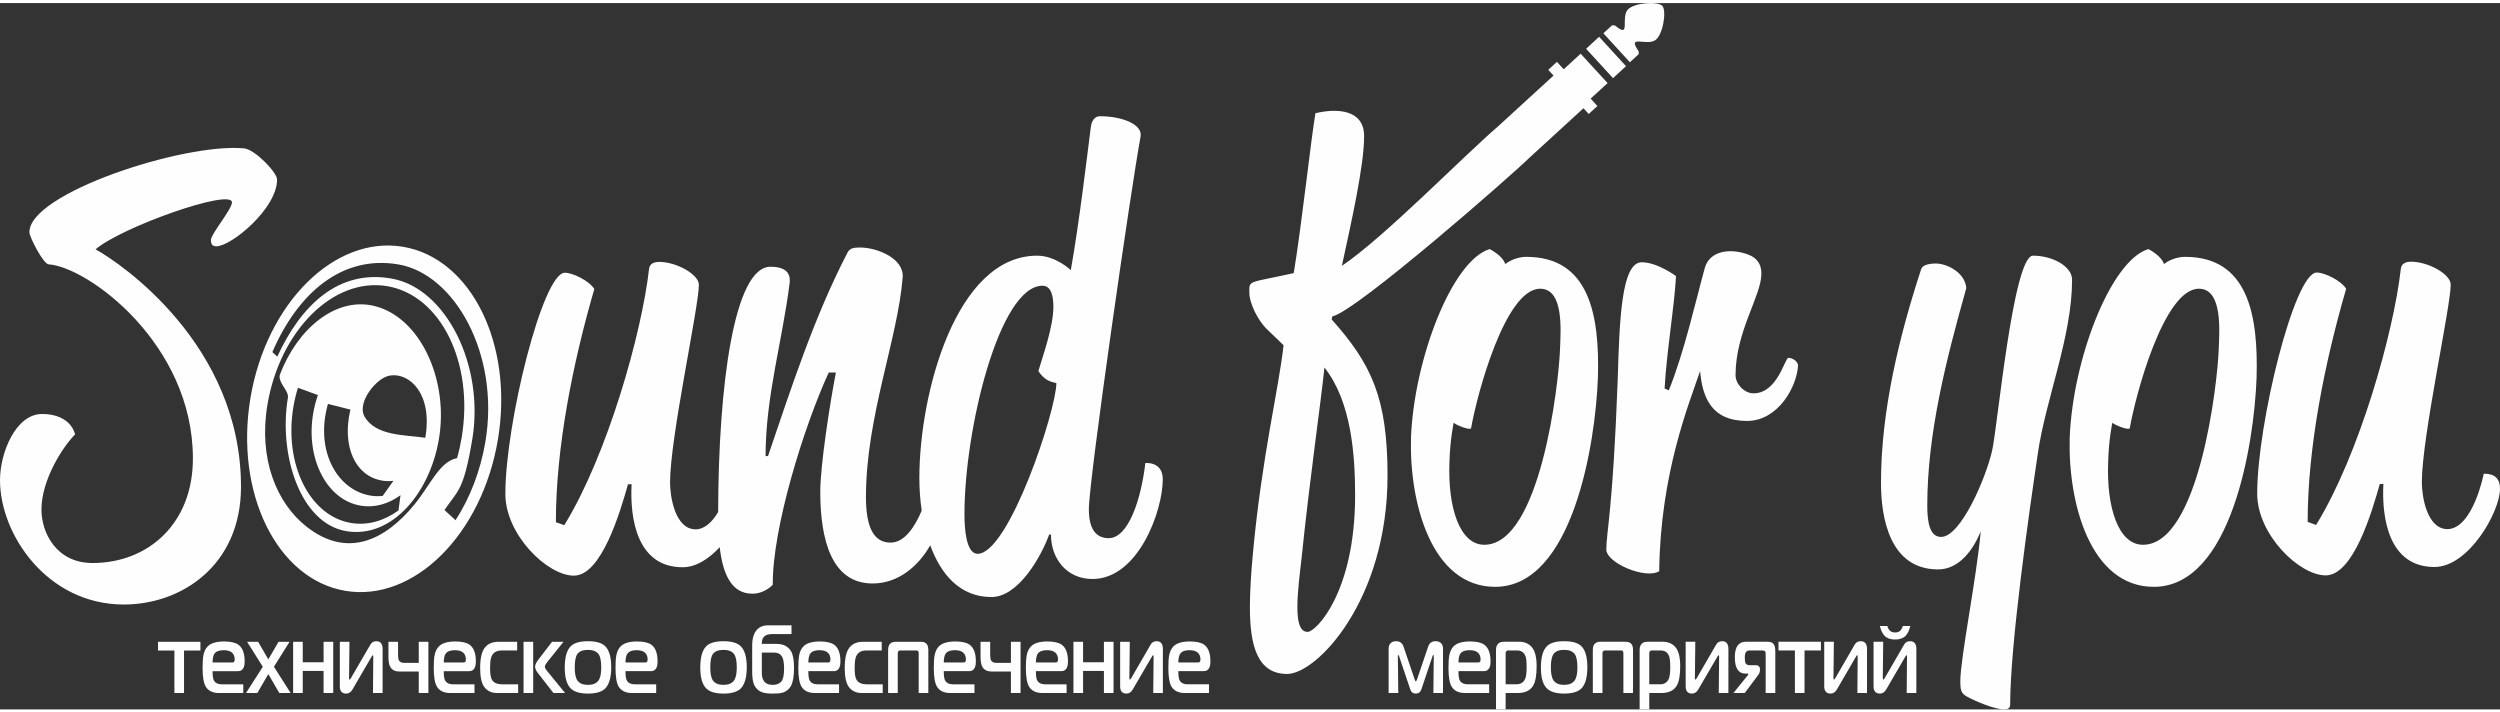
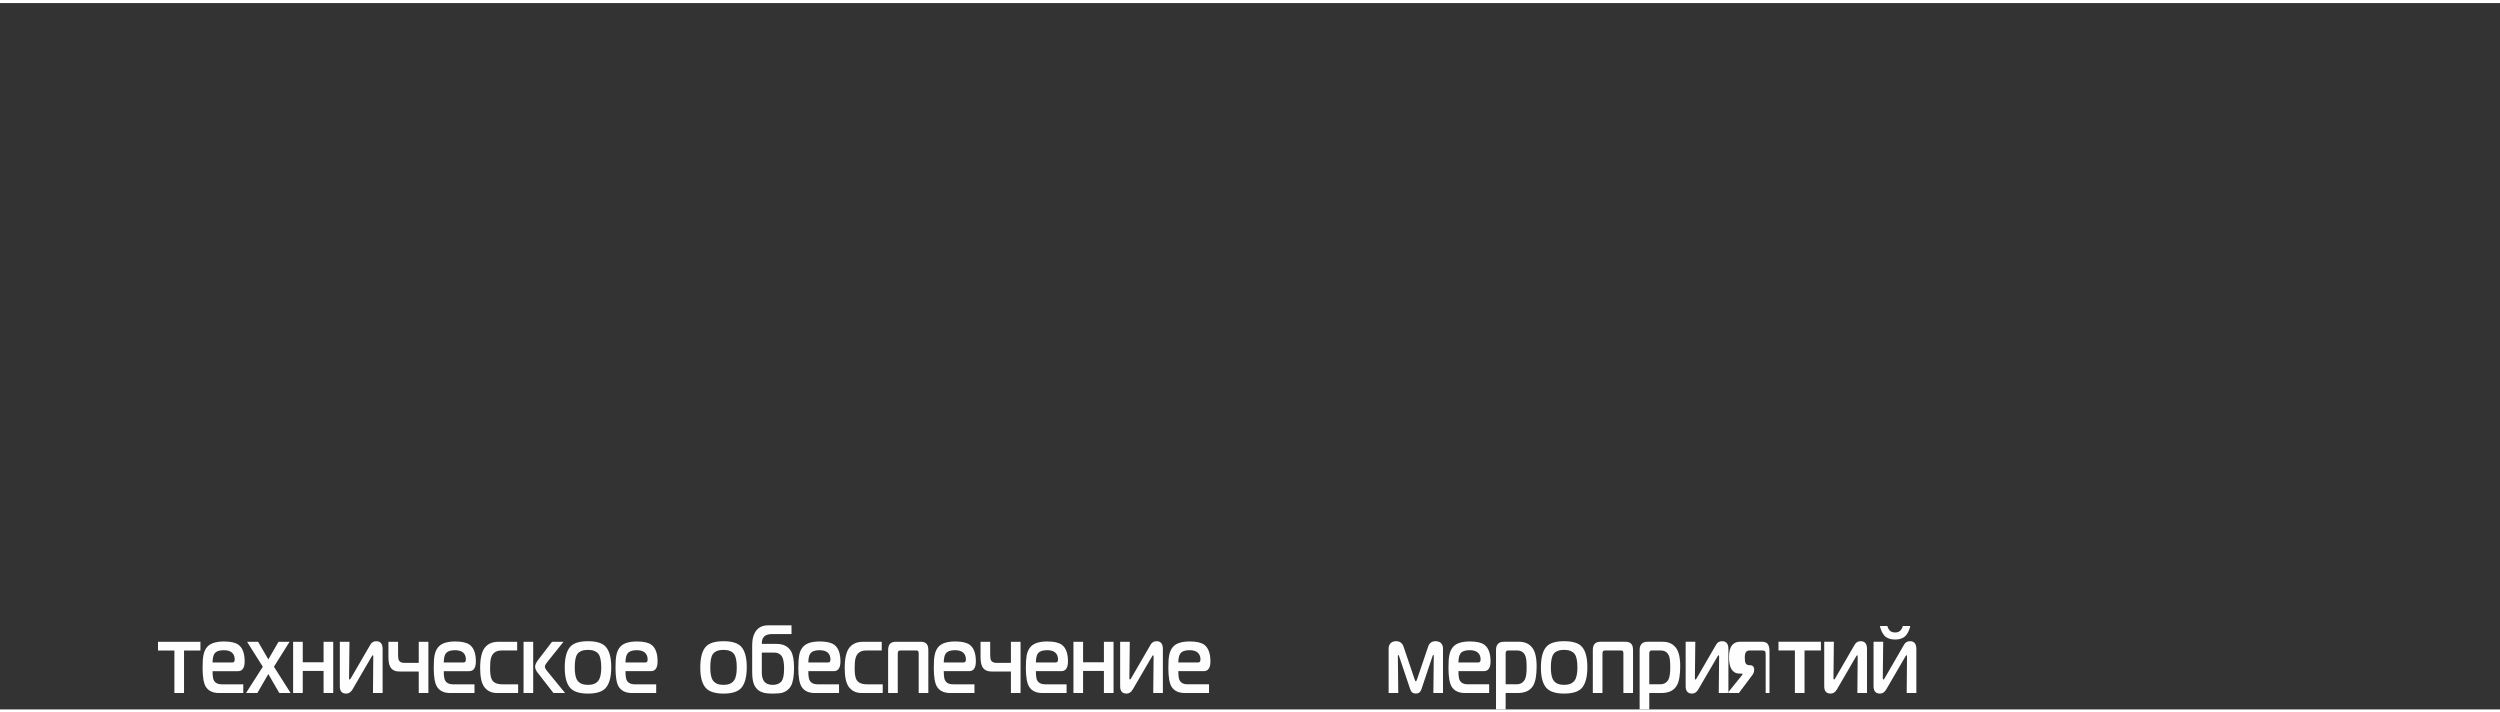
<svg xmlns="http://www.w3.org/2000/svg" xml:space="preserve" width="200px" height="57px" version="1.1" style="shape-rendering:geometricPrecision; text-rendering:geometricPrecision; image-rendering:optimizeQuality; fill-rule:evenodd; clip-rule:evenodd" viewBox="0 0 484.96 137.02">
  <rect x="0" y="0" width="484.96" height="137.02" fill="#333333" stroke="none" />
  <defs>
    <style type="text/css">
   
    .fil0 {fill:#FEFEFE}
   
  </style>
  </defs>
  <g id="Слой_x0020_1">
    <g id="_2961190631472">
-       <path class="fil0" d="M78.16 47.27c13.26,2.22 21.51,18.95 18.43,37.38 -3.08,18.44 -16.32,31.58 -29.58,29.37 -13.26,-2.22 -21.51,-18.96 -18.43,-37.39 3.08,-18.43 16.33,-31.57 29.58,-29.36zm-70.12 50.98c0,-5.71 4.08,-12.13 6.53,-14.58 -0.7,-2.56 -3.14,-3.96 -6.41,-3.96 -5.13,0 -8.16,7.58 -8.16,12.83 0,10.6 9.21,24.13 24.02,24.13 11.19,0 22.73,-7.58 22.73,-22.85 0,-27.52 -23.32,-43.37 -28.21,-46.05 5.01,-4.32 26.46,-11.9 26.46,-9.1 0,1.28 -4.08,6.18 -4.08,7.23 0,0.82 0.23,1.28 1.05,1.28 2.92,0 11.78,-7.34 11.78,-12.94 0,-1.4 -4.32,-5.87 -6.42,-6.06 -11.65,-1.09 -41.82,8.74 -41.62,16.32 0.03,0.93 2.68,6.11 3.73,6.18 7.58,0.51 27.98,15.39 27.98,37.66 0,12.71 -8.74,20.28 -19.47,20.28 -6.99,0 -9.91,-5.83 -9.91,-10.37zm114.48 -4.92c-0.35,6.67 1.04,16.11 9.9,16.11 2.6,0 5.1,-1.63 7.19,-3.89 0.64,5.49 2.41,9.02 6.34,9.02 2.45,0 3.96,-1.75 3.96,-1.75 -0.11,-10.96 6.07,-30.78 10.85,-41.15l1.39 0c-1.16,5.94 -3.03,18.07 -3.03,23.08 0,9.44 2.22,17.84 10.15,17.84 5.12,0 9,-3.54 11.18,-7.41 2.06,5.65 5.79,10.04 11.88,10.04 5.25,0 9.68,-7.93 11.19,-12.12l0.35 0c0,4.66 3.04,8.62 8.05,8.62 8.86,0 13.64,-13.17 13.64,-19.35 0,-3.5 -3.38,-3.15 -3.38,-3.15 -0.82,7 -3.27,14.58 -7.11,14.58 -2.45,0 -3.85,-1.75 -3.85,-5.6 0,-5.71 8.28,-62.96 10.03,-72.28 0.46,-2.45 -3.74,-3.97 -7.82,-3.97 -0.46,0 -1.63,0.12 -1.86,2.33 -0.58,4.55 -2.22,18.43 -3.85,27.52 0,0 -2.91,-2.8 -6.53,-2.8 -15.74,0 -22.85,26.7 -22.85,43.14 0,2.02 0.14,4.17 0.46,6.3 -1.24,2.95 -3.24,6.22 -6.04,6.22 -3.26,0 -4.78,-2.92 -4.78,-8.86 0,-15.51 6.18,-30.66 7.12,-42.55 0.35,-3.73 -5.02,-5.83 -8.17,-5.83 -1.04,0 -2.09,0 -2.56,1.05 -6.53,12.59 -10.96,26.46 -15.39,39.4l-0.47 0c0,-11.54 3.27,-22.38 4.67,-33.58 0.35,-2.91 -2.33,-3.14 -3.73,-3.14 -7.05,0 -10.09,23 -10.14,47.58 -1.11,1.87 -2.57,3.36 -4.44,3.36 -3.96,-0.11 -4.89,-6.41 -4.89,-9.09 0,-8.74 5.59,-34.04 5.59,-38.36 0,-1.98 -4.31,-4.43 -7.69,-4.43 -1.05,0 -1.87,0.35 -1.98,1.4 -1.4,12.36 -8.05,36.03 -16.44,49.67l-1.63 -0.58c0,-14.46 3.26,-30.78 7.46,-45.24 -1.05,-1.63 -4.2,-3.15 -5.72,-3.15 -4.31,0 -11.54,29.27 -11.54,42.91 0,7.92 8.16,15.85 13.29,15.85 5.37,0 8.98,-12.36 10.5,-17.72l0.7 -0.02zm187.35 -73.36l-1.31 -1.44 3.29 -3.01 -2.62 -2.85 -2.61 -2.85 -3.29 3.02 -1.31 -1.44 -1.68 1.55 1.02 1.11 -10.59 9.7 0 0c-7.14,6.16 -22.22,21.65 -30.47,27.22 1.87,-8.62 4.32,-19.47 4.32,-25.18 0,-4.08 -3.27,-4.9 -5.83,-4.9 -1.87,0 -3.62,0.47 -3.62,0.47 -0.93,5.6 -2.56,20.87 -4.2,31.01 -8.86,1.98 -8.62,1.28 -8.62,3.73 0,2.22 1.75,5.48 3.26,7l3.38 3.26c-0.93,8.51 -4.19,21.45 -5.94,40.34 -0.35,3.73 -0.59,7.35 -0.59,10.49 0,7.58 1.52,12.94 7.23,12.94 5.71,0 19.47,-14.22 19.47,-38.47 0,-15.15 -3.15,-21.68 -10.84,-30.31l0.12 -0.58c4.56,-0.87 35.14,-27.69 38.14,-30.68l0 0 0 0 10.59 -9.7 1.02 1.11 1.68 -1.54zm-57.38 87.67c1.52,-14.92 3.73,-30.08 4.43,-36.95 5.25,6.64 5.95,17.02 5.95,24.83 0,18.77 -7.58,26.46 -9.21,26.46 -1.52,0 -1.99,-1.98 -1.99,-4.78 0,-2.91 0.47,-6.53 0.82,-9.56zm58.54 -101.78l1.68 -1.54c0.51,0.02 0.43,-0.1 0.82,0.22 2.75,2.21 0.92,-1.54 2.16,-3.18 1.06,-1.41 5.81,-1.79 6.78,-0.82l0 0c0.88,1.05 0.09,5.74 -1.41,6.68 -1.74,1.09 -5.32,-1.06 -3.36,1.87 0.29,0.43 0.18,0.34 0.16,0.84l-1.69 1.55c-4.16,-4.54 -0.98,-1.08 -5.14,-5.62zm4.39 6.38l-2.61 -2.85 -2.61 -2.85 -2.52 2.32 2.61 2.85 2.61 2.85 2.52 -2.32zm-128.33 86.89c0,-16.44 6.76,-44.3 15.15,-44.3 1.75,0 2.1,2.22 2.1,4.08 0,3.85 -1.98,9.33 -2.91,12.47 1.16,1.76 2.33,2.1 3.49,2.34 0,5.24 -9.21,33.11 -15.27,33.11 -2.33,0 -2.56,-5.25 -2.56,-7.7zm86.62 -14.8c-0.35,12.82 4.08,28.91 16.32,28.91 15.04,0 19.47,-27.75 19.94,-40.57 0.35,-12.13 -1.64,-23.44 -13.88,-23.44 -2.45,0 -4.08,1.4 -4.08,1.4 -0.35,-1.05 -1.51,-2.1 -3.03,-2.91 -7.34,2.21 -14.69,21.45 -15.27,36.61l0 0zm7.46 4.66c0.12,-4.31 0.82,-7.58 0.82,-7.58 0.7,0.58 3.26,1.52 3.38,1.05 1.16,-6.64 6.64,-27.05 13.4,-27.05 4.67,0 3.97,8.28 3.85,11.66 -0.23,6.88 -3.85,38.01 -14.69,38.01 -4.78,0 -7.11,-7.23 -6.76,-16.09l0 0zm41.74 -14.22c0.35,-6.88 1.86,-15.51 2.21,-21.81 0,0 -3.61,-2.68 -6.64,-2.68 -3.97,0 -4.32,11.2 -4.67,22.74 -0.93,25.3 -2.21,29.61 -2.21,32.99 0,2.57 7.58,5.83 10.26,4.2 0.23,-19.12 5.83,-32.53 7.93,-38.83 0.46,5.14 2.21,9.68 9.09,9.68 6.06,0 9.68,-6.64 9.91,-10.72 0,-0.82 -1.05,-1.52 -1.87,-1.52 -0.69,0 -2.09,6.88 -6.76,6.88 -1.86,0 -3.49,-1.87 -3.49,-3.5 0,-8.51 5.01,-15.39 5.01,-19.7 0,-2.33 -1.28,-3.5 -3.73,-4.08 -3.38,-0.82 -6.41,0.11 -7.23,2.91 -1.63,5.83 -3.96,16.32 -7,23.79l-0.81 -0.35zm41.97 18.3c0,6.88 1.75,16.79 11.07,16.79 4.08,0 6.77,-3.73 8.28,-7.35 -0.81,9.1 -3.96,24.6 -3.96,29.03 0,1.87 0.23,2.34 1.16,2.92 1.87,1.05 5.6,2.56 7.35,2.56 0.7,0 1.16,-0.23 1.16,-0.93 0,-11.54 3.62,-36.96 5.37,-48.73 1.51,-10.5 6.64,-22.62 6.64,-33.7 0,-2.56 -3.73,-4.66 -7.58,-4.66 -3.84,0 -6.87,33.11 -7.92,37.77 -1.17,5.25 -6.07,16.79 -9.91,16.79 -2.22,0 -2.68,-2.91 -2.68,-6.06 0,-14.11 3.73,-28.56 7.57,-42.2 -0.23,-3.03 -3.73,-4.78 -5.94,-4.78 -1.4,0 -2.57,0.35 -2.8,1.05 -4.2,12.82 -7.81,27.39 -7.81,41.5zm36.61 -8.74c-0.35,12.82 4.08,28.91 16.32,28.91 15.04,0 19.47,-27.75 19.93,-40.57 0.35,-12.13 -1.63,-23.44 -13.87,-23.44 -2.45,0 -4.08,1.4 -4.08,1.4 -0.35,-1.05 -1.52,-2.1 -3.03,-2.91 -7.35,2.21 -14.69,21.45 -15.27,36.61l0 0zm7.46 4.66c0.11,-4.31 0.81,-7.58 0.81,-7.58 0.7,0.58 3.27,1.52 3.38,1.05 1.17,-6.64 6.65,-27.05 13.41,-27.05 4.66,0 3.97,8.28 3.85,11.66 -0.23,6.88 -3.85,38.01 -14.69,38.01 -4.78,0 -7.11,-7.23 -6.76,-16.09l0 0zm53.39 4.29c-0.35,6.67 1.05,16.11 9.91,16.11 6.65,0 12.71,-10.72 12.71,-15.17 0,-2.8 -2.1,-2.92 -3.15,-2.92 0,0 -2.1,10.75 -7.11,10.75 -3.96,-0.12 -4.9,-6.42 -4.9,-9.1 0,-8.74 5.6,-34.04 5.6,-38.35 0,-1.98 -4.31,-4.43 -7.69,-4.43 -1.05,0 -1.87,0.35 -1.99,1.4 -1.39,12.35 -8.04,36.02 -16.43,49.66l-1.64 -0.58c0,-14.46 3.27,-30.78 7.47,-45.24 -1.05,-1.63 -4.2,-3.14 -5.72,-3.14 -4.31,0 -11.54,29.26 -11.54,42.9 0,7.93 8.16,15.85 13.29,15.85 5.36,0 8.98,-12.35 10.49,-17.72l0.7 -0.02zm-385.04 5.14c-2.81,2.03 -6.01,2.97 -9.21,2.43 -8.03,-1.34 -13.03,-11.41 -11.18,-22.49 0.21,-1.29 0.52,-2.54 0.89,-3.74l3.87 1.42c-0.4,1.15 -0.72,2.36 -0.93,3.62 -1.46,8.76 2.67,16.74 9.23,17.84 2.7,0.45 5.39,-0.34 7.72,-2.03l-0.39 2.95zm-3.07 -2.81c-0.79,0.08 -1.58,0.06 -2.37,-0.07 -6.45,-1.08 -10.71,-8.63 -8.32,-17.49l0.08 -0.29 4.36 1.1 -0.05 0.21c-1.58,6.88 0.93,12.68 6.2,13.56 0.75,0.13 1.48,0.14 2.19,0.04l-2.09 2.94zm3.01 -44.92c10.92,1.82 19.76,17.41 16.93,34.34 -0.97,5.78 -3.03,11 -5.8,15.29l-2.15 -1.98c2.6,-3.82 3.71,-3.64 5.4,-13.74 2.38,-14.39 -5.13,-29.24 -15.56,-31.14 -10.44,-1.91 -17.7,5.22 -22.27,15.12l-0.96 -0.88c4.99,-11.5 13.5,-18.84 24.41,-17.01zm-2.15 4.22c10.41,1.74 16.89,14.88 14.47,29.35 -0.23,1.38 -0.53,2.72 -0.9,4.02 -3.39,0.62 -5.13,5.17 -8.31,9.04 -5.64,6.87 -12.93,10.44 -20.81,4.31 -5.84,-4.54 -9.43,-13.17 -7.67,-23.67 2.42,-14.47 12.81,-24.79 23.22,-23.05zm-2.3 3.89c8.62,2.25 13.99,13.82 12.49,24.87 -1.51,11.04 -9.13,20.27 -18.09,18.77 -8.96,-1.5 -13.19,-14.84 -11.34,-25.92 0.22,-1.3 -2,-2.96 -1.56,-4.42 3.34,-8.85 10.86,-15.29 18.5,-13.3zm-2.1 21.37c2.19,3.89 8.02,3.56 11.81,4.16 1.47,-8.6 -3.09,-12.68 -6.85,-12.08 -2.73,0.44 -6.44,5.32 -4.96,7.92z" />
-       <path class="fil0" d="M38.88 125.59l-3.18 0 0 8.25 -1.87 0 0 -8.25 -3.18 0 0 -1.69 8.23 0 0 1.69zm8.58 2.13c0,0.69 -0.13,1.19 -0.4,1.5 -0.21,0.25 -0.51,0.38 -0.91,0.38l-4.92 0c0,0.57 0.04,1.03 0.11,1.37 0.17,0.78 0.74,1.18 1.71,1.18l4.14 0 0 1.69 -4.7 0c-1.22,0 -2.09,-0.42 -2.59,-1.26 -0.4,-0.68 -0.6,-1.89 -0.6,-3.63 0,-1.09 0.05,-1.89 0.16,-2.42 0.13,-0.74 0.42,-1.32 0.84,-1.75 0.62,-0.62 1.68,-0.94 3.17,-0.94 1.29,0 2.22,0.22 2.79,0.64 0.8,0.59 1.2,1.67 1.2,3.24zm-1.93 -0.4c0,-0.56 -0.18,-1 -0.53,-1.32 -0.35,-0.31 -0.89,-0.47 -1.61,-0.47 -0.86,0 -1.45,0.22 -1.78,0.66 -0.23,0.32 -0.36,0.89 -0.38,1.72l3.88 0c0.28,0 0.42,-0.2 0.42,-0.59zm10.85 6.52l-2.2 0 -2.13 -3.68 -2.13 3.68 -2.2 0 3.26 -5.1 -3.05 -4.84 2.14 0 1.98 3.41 1.98 -3.41 2.14 0 -3.03 4.84 3.24 5.1zm8.26 0l-1.87 0 0 -4.28 -4.04 0 0 4.28 -1.87 0 0 -9.94 1.87 0 0 3.97 4.04 0 0 -3.97 1.87 0 0 9.94zm9.58 0l-1.87 0 0.06 -7.07c0,-0.18 -0.03,-0.26 -0.1,-0.26 -0.04,0 -0.11,0.08 -0.22,0.26l-3.72 6.39c-0.31,0.53 -0.72,0.79 -1.22,0.79 -0.82,0 -1.23,-0.47 -1.23,-1.41l0 -8.64 1.87 0 -0.08 7.07c0,0.17 0.04,0.26 0.13,0.26 0.04,0 0.12,-0.09 0.22,-0.26l3.78 -6.51c0.25,-0.45 0.63,-0.67 1.15,-0.67 0.82,0 1.23,0.5 1.23,1.52l0 8.53zm8.88 0l-1.87 0 0 -4.17 -3.74 0c-0.81,0 -1.39,-0.27 -1.74,-0.82 -0.27,-0.41 -0.4,-1.08 -0.4,-1.99l0 -2.96 1.87 0 0 2.49c0,0.55 0.05,0.92 0.16,1.11 0.18,0.32 0.52,0.49 1.02,0.49l2.83 0 0 -4.09 1.87 0 0 9.94zm9.21 -6.12c0,0.69 -0.14,1.19 -0.4,1.5 -0.21,0.25 -0.52,0.38 -0.91,0.38l-4.92 0c0,0.57 0.03,1.03 0.11,1.37 0.17,0.78 0.74,1.18 1.71,1.18l4.14 0 0 1.69 -4.7 0c-1.23,0 -2.09,-0.42 -2.59,-1.26 -0.41,-0.68 -0.61,-1.89 -0.61,-3.63 0,-1.09 0.05,-1.89 0.16,-2.42 0.14,-0.74 0.42,-1.32 0.85,-1.75 0.62,-0.62 1.67,-0.94 3.16,-0.94 1.29,0 2.22,0.22 2.8,0.64 0.8,0.59 1.2,1.67 1.2,3.24zm-1.94 -0.4c0,-0.56 -0.17,-1 -0.52,-1.32 -0.35,-0.31 -0.89,-0.47 -1.62,-0.47 -0.85,0 -1.44,0.22 -1.77,0.66 -0.24,0.32 -0.36,0.89 -0.38,1.72l3.88 0c0.28,0 0.41,-0.2 0.41,-0.59zm10.14 6.52l-4.08 0c-1.1,0 -1.94,-0.41 -2.52,-1.22 -0.51,-0.72 -0.77,-1.92 -0.77,-3.62 0,-1.93 0.32,-3.27 0.96,-4.03 0.59,-0.71 1.46,-1.07 2.59,-1.07l3.63 0 0 1.69 -3.03 0c-1.12,0 -1.82,0.52 -2.07,1.57 -0.1,0.39 -0.15,1.01 -0.15,1.88 0,0.95 0.09,1.63 0.28,2.06 0.29,0.7 1,1.05 2.12,1.05l3.04 0 0 1.69zm9.11 0l-2.26 0 -3.08 -3.96c-0.32,-0.41 -0.48,-0.8 -0.48,-1.16 0,-0.35 0.2,-0.78 0.59,-1.3l2.7 -3.52 2.22 0 -3.21 4.01c-0.27,0.34 -0.4,0.61 -0.4,0.81 0,0.21 0.1,0.44 0.3,0.69l3.62 4.43zm-6.19 0l-1.87 0 0 -9.94 1.87 0 0 9.94zm15.14 -5.01c0,1.9 -0.37,3.25 -1.09,4.05 -0.65,0.71 -1.79,1.07 -3.42,1.07 -1.62,0 -2.76,-0.36 -3.42,-1.07 -0.72,-0.78 -1.09,-2.1 -1.09,-3.98 0,-1.92 0.37,-3.28 1.09,-4.06 0.64,-0.7 1.78,-1.05 3.42,-1.05 1.64,0 2.78,0.35 3.42,1.05 0.72,0.78 1.09,2.12 1.09,3.99zm-1.94 0.06c0,-1.28 -0.18,-2.15 -0.54,-2.63 -0.41,-0.52 -1.08,-0.79 -2.03,-0.79 -0.98,0 -1.66,0.27 -2.05,0.79 -0.35,0.48 -0.52,1.35 -0.52,2.63 0,1.21 0.18,2.06 0.54,2.55 0.41,0.55 1.08,0.82 2.03,0.82 0.93,0 1.6,-0.27 2.01,-0.82 0.38,-0.49 0.56,-1.34 0.56,-2.55zm10.93 -1.17c0,0.69 -0.13,1.19 -0.4,1.5 -0.21,0.25 -0.51,0.38 -0.91,0.38l-4.92 0c0,0.57 0.04,1.03 0.11,1.37 0.17,0.78 0.74,1.18 1.71,1.18l4.14 0 0 1.69 -4.7 0c-1.22,0 -2.08,-0.42 -2.59,-1.26 -0.4,-0.68 -0.6,-1.89 -0.6,-3.63 0,-1.09 0.05,-1.89 0.16,-2.42 0.14,-0.74 0.42,-1.32 0.84,-1.75 0.62,-0.62 1.68,-0.94 3.17,-0.94 1.29,0 2.22,0.22 2.8,0.64 0.79,0.59 1.19,1.67 1.19,3.24zm-1.93 -0.4c0,-0.56 -0.18,-1 -0.53,-1.32 -0.35,-0.31 -0.89,-0.47 -1.61,-0.47 -0.85,0 -1.44,0.22 -1.77,0.66 -0.24,0.32 -0.37,0.89 -0.39,1.72l3.89 0c0.27,0 0.41,-0.2 0.41,-0.59zm19.23 1.51c0,1.9 -0.37,3.25 -1.09,4.05 -0.65,0.71 -1.79,1.07 -3.42,1.07 -1.62,0 -2.76,-0.36 -3.42,-1.07 -0.72,-0.78 -1.09,-2.1 -1.09,-3.98 0,-1.92 0.37,-3.28 1.09,-4.06 0.64,-0.7 1.78,-1.05 3.42,-1.05 1.64,0 2.78,0.35 3.42,1.05 0.72,0.78 1.09,2.12 1.09,3.99zm-1.94 0.06c0,-1.28 -0.18,-2.15 -0.54,-2.63 -0.4,-0.52 -1.08,-0.79 -2.03,-0.79 -0.98,0 -1.66,0.27 -2.05,0.79 -0.35,0.48 -0.52,1.35 -0.52,2.63 0,1.21 0.18,2.06 0.54,2.55 0.41,0.55 1.08,0.82 2.03,0.82 0.93,0 1.6,-0.27 2.01,-0.82 0.38,-0.49 0.56,-1.34 0.56,-2.55zm11.11 0.07c0,1.61 -0.2,2.78 -0.59,3.49 -0.36,0.65 -0.9,1.09 -1.6,1.31 -0.41,0.13 -1.05,0.19 -1.92,0.19 -0.86,0 -1.5,-0.07 -1.93,-0.21 -0.75,-0.22 -1.29,-0.69 -1.65,-1.39 -0.28,-0.57 -0.43,-1.43 -0.43,-2.58l0 -5.18c0,-0.96 0.16,-1.75 0.47,-2.36 0.51,-1.01 1.38,-1.52 2.6,-1.52l4.56 0 0 1.69 -3.7 0c-0.77,0 -1.32,0.17 -1.63,0.51 -0.31,0.33 -0.45,0.8 -0.43,1.4l2.85 0c1.34,0 2.29,0.49 2.84,1.46 0.37,0.67 0.56,1.73 0.56,3.19zm-1.93 0.15c0,-1.15 -0.15,-1.94 -0.43,-2.38 -0.32,-0.49 -0.81,-0.73 -1.46,-0.73l-2.43 0 0 3.97c0,0.67 0.15,1.19 0.43,1.58 0.35,0.47 0.91,0.71 1.68,0.71 0.73,0 1.27,-0.21 1.65,-0.62 0.37,-0.41 0.56,-1.25 0.56,-2.53zm10.93 -1.39c0,0.69 -0.13,1.19 -0.4,1.5 -0.21,0.25 -0.52,0.38 -0.91,0.38l-4.92 0c0,0.57 0.03,1.03 0.11,1.37 0.17,0.78 0.74,1.18 1.71,1.18l4.14 0 0 1.69 -4.7 0c-1.23,0 -2.09,-0.42 -2.59,-1.26 -0.41,-0.68 -0.61,-1.89 -0.61,-3.63 0,-1.09 0.06,-1.89 0.16,-2.42 0.14,-0.74 0.42,-1.32 0.85,-1.75 0.62,-0.62 1.67,-0.94 3.16,-0.94 1.29,0 2.22,0.22 2.8,0.64 0.8,0.59 1.2,1.67 1.2,3.24zm-1.94 -0.4c0,-0.56 -0.17,-1 -0.52,-1.32 -0.35,-0.31 -0.89,-0.47 -1.62,-0.47 -0.85,0 -1.44,0.22 -1.77,0.66 -0.23,0.32 -0.36,0.89 -0.38,1.72l3.88 0c0.28,0 0.41,-0.2 0.41,-0.59zm10.14 6.52l-4.08 0c-1.1,0 -1.94,-0.41 -2.52,-1.22 -0.51,-0.72 -0.77,-1.92 -0.77,-3.62 0,-1.93 0.32,-3.27 0.96,-4.03 0.6,-0.71 1.46,-1.07 2.59,-1.07l3.63 0 0 1.69 -3.02 0c-1.13,0 -1.83,0.52 -2.08,1.57 -0.1,0.39 -0.15,1.01 -0.15,1.88 0,0.95 0.09,1.63 0.28,2.06 0.29,0.7 1,1.05 2.12,1.05l3.04 0 0 1.69zm8.85 0l-1.87 0 0 -7.67c0,-0.24 -0.04,-0.4 -0.11,-0.47 -0.07,-0.08 -0.19,-0.11 -0.34,-0.11l-3.16 0c-0.3,0 -0.45,0.19 -0.45,0.58l0 7.67 -1.87 0 0 -8.29c0,-0.51 0.1,-0.9 0.29,-1.16 0.25,-0.33 0.63,-0.49 1.15,-0.49l4.92 0c0.55,0 0.94,0.16 1.17,0.49 0.18,0.25 0.27,0.63 0.27,1.16l0 8.29zm9.22 -6.12c0,0.69 -0.13,1.19 -0.4,1.5 -0.21,0.25 -0.51,0.38 -0.91,0.38l-4.92 0c0,0.57 0.04,1.03 0.11,1.37 0.17,0.78 0.74,1.18 1.71,1.18l4.14 0 0 1.69 -4.7 0c-1.22,0 -2.09,-0.42 -2.59,-1.26 -0.4,-0.68 -0.6,-1.89 -0.6,-3.63 0,-1.09 0.05,-1.89 0.16,-2.42 0.13,-0.74 0.42,-1.32 0.84,-1.75 0.62,-0.62 1.68,-0.94 3.17,-0.94 1.29,0 2.22,0.22 2.79,0.64 0.8,0.59 1.2,1.67 1.2,3.24zm-1.93 -0.4c0,-0.56 -0.18,-1 -0.53,-1.32 -0.35,-0.31 -0.89,-0.47 -1.61,-0.47 -0.85,0 -1.45,0.22 -1.78,0.66 -0.23,0.32 -0.36,0.89 -0.38,1.72l3.88 0c0.28,0 0.42,-0.2 0.42,-0.59zm10.6 6.52l-1.87 0 0 -4.17 -3.74 0c-0.81,0 -1.39,-0.27 -1.75,-0.82 -0.26,-0.41 -0.4,-1.08 -0.4,-1.99l0 -2.96 1.87 0 0 2.49c0,0.55 0.06,0.92 0.16,1.11 0.19,0.32 0.53,0.49 1.03,0.49l2.83 0 0 -4.09 1.87 0 0 9.94zm9.2 -6.12c0,0.69 -0.13,1.19 -0.4,1.5 -0.21,0.25 -0.51,0.38 -0.91,0.38l-4.92 0c0,0.57 0.04,1.03 0.11,1.37 0.17,0.78 0.74,1.18 1.71,1.18l4.14 0 0 1.69 -4.7 0c-1.22,0 -2.09,-0.42 -2.59,-1.26 -0.4,-0.68 -0.61,-1.89 -0.61,-3.63 0,-1.09 0.06,-1.89 0.16,-2.42 0.14,-0.74 0.43,-1.32 0.85,-1.75 0.62,-0.62 1.67,-0.94 3.17,-0.94 1.28,0 2.22,0.22 2.79,0.64 0.8,0.59 1.2,1.67 1.2,3.24zm-1.93 -0.4c0,-0.56 -0.18,-1 -0.53,-1.32 -0.35,-0.31 -0.89,-0.47 -1.61,-0.47 -0.86,0 -1.45,0.22 -1.78,0.66 -0.23,0.32 -0.36,0.89 -0.38,1.72l3.88 0c0.28,0 0.42,-0.2 0.42,-0.59zm10.77 6.52l-1.87 0 0 -4.28 -4.04 0 0 4.28 -1.87 0 0 -9.94 1.87 0 0 3.97 4.04 0 0 -3.97 1.87 0 0 9.94zm9.57 0l-1.87 0 0.07 -7.07c0,-0.18 -0.04,-0.26 -0.1,-0.26 -0.04,0 -0.12,0.08 -0.22,0.26l-3.73 6.39c-0.31,0.53 -0.71,0.79 -1.21,0.79 -0.82,0 -1.23,-0.47 -1.23,-1.41l0 -8.64 1.87 0 -0.08 7.07c0,0.17 0.04,0.26 0.13,0.26 0.04,0 0.11,-0.09 0.22,-0.26l3.77 -6.51c0.26,-0.45 0.64,-0.67 1.15,-0.67 0.82,0 1.23,0.5 1.23,1.52l0 8.53zm9.22 -6.12c0,0.69 -0.13,1.19 -0.4,1.5 -0.21,0.25 -0.51,0.38 -0.91,0.38l-4.92 0c0,0.57 0.04,1.03 0.11,1.37 0.17,0.78 0.74,1.18 1.71,1.18l4.14 0 0 1.69 -4.7 0c-1.22,0 -2.08,-0.42 -2.59,-1.26 -0.4,-0.68 -0.6,-1.89 -0.6,-3.63 0,-1.09 0.05,-1.89 0.16,-2.42 0.14,-0.74 0.42,-1.32 0.84,-1.75 0.62,-0.62 1.68,-0.94 3.17,-0.94 1.29,0 2.22,0.22 2.8,0.64 0.79,0.59 1.19,1.67 1.19,3.24zm-1.93 -0.4c0,-0.56 -0.18,-1 -0.53,-1.32 -0.35,-0.31 -0.89,-0.47 -1.61,-0.47 -0.85,0 -1.44,0.22 -1.77,0.66 -0.24,0.32 -0.37,0.89 -0.39,1.72l3.88 0c0.28,0 0.42,-0.2 0.42,-0.59zm47.05 6.52l-1.87 0 0.08 -7.2c0,-0.13 -0.03,-0.19 -0.09,-0.19 -0.04,0 -0.08,0.07 -0.15,0.22l-2.16 6.45c-0.18,0.55 -0.54,0.83 -1.08,0.83 -0.55,0 -0.91,-0.28 -1.09,-0.83l-2.17 -6.45c-0.04,-0.13 -0.09,-0.2 -0.13,-0.2 -0.06,0 -0.1,0.05 -0.1,0.17l0.08 7.2 -1.87 0 0 -8.63c0,-0.46 0.15,-0.82 0.45,-1.09 0.26,-0.22 0.59,-0.33 1.01,-0.33 0.71,0 1.19,0.35 1.44,1.07l2.14 6.31c0.08,0.27 0.16,0.4 0.24,0.4 0.07,0 0.15,-0.13 0.24,-0.4l2.14 -6.31c0.24,-0.72 0.72,-1.07 1.44,-1.07 0.41,0 0.75,0.11 1.02,0.33 0.29,0.27 0.43,0.63 0.43,1.09l0 8.63zm9.22 -6.12c0,0.69 -0.13,1.19 -0.4,1.5 -0.21,0.25 -0.51,0.38 -0.91,0.38l-4.92 0c0,0.57 0.04,1.03 0.11,1.37 0.17,0.78 0.74,1.18 1.71,1.18l4.14 0 0 1.69 -4.7 0c-1.22,0 -2.08,-0.42 -2.59,-1.26 -0.4,-0.68 -0.6,-1.89 -0.6,-3.63 0,-1.09 0.05,-1.89 0.16,-2.42 0.14,-0.74 0.42,-1.32 0.84,-1.75 0.62,-0.62 1.68,-0.94 3.17,-0.94 1.29,0 2.22,0.22 2.79,0.64 0.8,0.59 1.2,1.67 1.2,3.24zm-1.93 -0.4c0,-0.56 -0.18,-1 -0.53,-1.32 -0.35,-0.31 -0.89,-0.47 -1.61,-0.47 -0.85,0 -1.45,0.22 -1.78,0.66 -0.23,0.32 -0.36,0.89 -0.38,1.72l3.88 0c0.28,0 0.42,-0.2 0.42,-0.59zm10.87 1.34c0,1.75 -0.23,3 -0.67,3.75 -0.57,0.95 -1.56,1.43 -2.98,1.43l-2.36 0 0 3.18 -1.87 0 0 -11.58c0,-0.53 0.16,-0.93 0.48,-1.22 0.23,-0.21 0.58,-0.32 1.05,-0.32l2.96 0c1.07,0 1.9,0.36 2.49,1.09 0.6,0.72 0.9,1.95 0.9,3.67zm-1.94 0.19c0,-1.03 -0.07,-1.74 -0.22,-2.14 -0.28,-0.75 -0.82,-1.12 -1.63,-1.12l-1.84 0c-0.07,0 -0.16,0.04 -0.25,0.14 -0.09,0.09 -0.13,0.2 -0.13,0.33l0 6.09 2.12 0c0.73,0 1.26,-0.31 1.6,-0.92 0.24,-0.43 0.35,-1.22 0.35,-2.38zm11.78 -0.02c0,1.9 -0.36,3.25 -1.08,4.05 -0.65,0.71 -1.79,1.07 -3.42,1.07 -1.62,0 -2.76,-0.36 -3.42,-1.07 -0.73,-0.78 -1.09,-2.1 -1.09,-3.98 0,-1.92 0.36,-3.28 1.09,-4.06 0.63,-0.7 1.78,-1.05 3.42,-1.05 1.64,0 2.78,0.35 3.42,1.05 0.72,0.78 1.08,2.12 1.08,3.99zm-1.93 0.06c0,-1.28 -0.18,-2.15 -0.54,-2.63 -0.41,-0.52 -1.09,-0.79 -2.03,-0.79 -0.98,0 -1.67,0.27 -2.05,0.79 -0.35,0.48 -0.53,1.35 -0.53,2.63 0,1.21 0.18,2.06 0.55,2.55 0.4,0.55 1.08,0.82 2.03,0.82 0.92,0 1.59,-0.27 2.01,-0.82 0.37,-0.49 0.56,-1.34 0.56,-2.55zm10.79 4.95l-1.87 0 0 -7.67c0,-0.24 -0.04,-0.4 -0.11,-0.47 -0.08,-0.08 -0.19,-0.11 -0.34,-0.11l-3.16 0c-0.3,0 -0.45,0.19 -0.45,0.58l0 7.67 -1.87 0 0 -8.29c0,-0.51 0.09,-0.9 0.29,-1.16 0.24,-0.33 0.62,-0.49 1.15,-0.49l4.92 0c0.54,0 0.93,0.16 1.17,0.49 0.18,0.25 0.27,0.63 0.27,1.16l0 8.29zm9.15 -5.18c0,1.75 -0.22,3 -0.67,3.75 -0.56,0.95 -1.55,1.43 -2.97,1.43l-2.36 0 0 3.18 -1.87 0 0 -11.58c0,-0.53 0.16,-0.93 0.47,-1.22 0.24,-0.21 0.59,-0.32 1.06,-0.32l2.96 0c1.06,0 1.89,0.36 2.49,1.09 0.6,0.72 0.89,1.95 0.89,3.67zm-1.93 0.19c0,-1.03 -0.07,-1.74 -0.22,-2.14 -0.28,-0.75 -0.82,-1.12 -1.63,-1.12l-1.84 0c-0.08,0 -0.16,0.04 -0.25,0.14 -0.09,0.09 -0.13,0.2 -0.13,0.33l0 6.09 2.12 0c0.73,0 1.26,-0.31 1.6,-0.92 0.23,-0.43 0.35,-1.22 0.35,-2.38zm11.28 4.99l-1.87 0 0.07 -7.07c0,-0.18 -0.03,-0.26 -0.1,-0.26 -0.04,0 -0.11,0.08 -0.22,0.26l-3.73 6.39c-0.3,0.53 -0.71,0.79 -1.21,0.79 -0.82,0 -1.23,-0.47 -1.23,-1.41l0 -8.64 1.87 0 -0.08 7.07c0,0.17 0.04,0.26 0.13,0.26 0.04,0 0.11,-0.09 0.22,-0.26l3.77 -6.51c0.26,-0.45 0.64,-0.67 1.15,-0.67 0.82,0 1.23,0.5 1.23,1.52l0 8.53zm9.1 0l-1.87 0 0 -7.48c0,-0.32 -0.04,-0.52 -0.13,-0.62 -0.08,-0.1 -0.27,-0.15 -0.54,-0.15l-2.45 0c-0.32,0 -0.55,0.1 -0.7,0.31 -0.15,0.2 -0.23,0.56 -0.23,1.07 0,0.55 0.06,0.93 0.18,1.13 0.14,0.24 0.41,0.35 0.82,0.35l1.13 0c0.54,0 0.82,0.29 0.82,0.85 0,0.39 -0.11,0.72 -0.32,1.01l-2.64 3.53 -2.19 0 2.78 -3.44c0.07,-0.08 0.11,-0.16 0.11,-0.22 0,-0.08 -0.05,-0.11 -0.16,-0.11l-0.45 0c-0.66,0 -1.17,-0.28 -1.53,-0.85 -0.32,-0.5 -0.48,-1.28 -0.48,-2.36 0,-1.06 0.21,-1.84 0.62,-2.32 0.37,-0.43 0.85,-0.64 1.46,-0.64l4.31 0c0.48,0 0.83,0.12 1.06,0.36 0.26,0.28 0.4,0.77 0.4,1.46l0 8.12zm8.85 -8.25l-3.18 0 0 8.25 -1.87 0 0 -8.25 -3.18 0 0 -1.69 8.23 0 0 1.69zm8.94 8.25l-1.87 0 0.06 -7.07c0,-0.18 -0.03,-0.26 -0.1,-0.26 -0.04,0 -0.11,0.08 -0.22,0.26l-3.72 6.39c-0.31,0.53 -0.72,0.79 -1.22,0.79 -0.82,0 -1.23,-0.47 -1.23,-1.41l0 -8.64 1.87 0 -0.08 7.07c0,0.17 0.04,0.26 0.13,0.26 0.04,0 0.12,-0.09 0.22,-0.26l3.77 -6.51c0.26,-0.45 0.64,-0.67 1.16,-0.67 0.82,0 1.23,0.5 1.23,1.52l0 8.53zm8.4 -13c-0.21,0.85 -0.51,1.48 -0.91,1.9 -0.47,0.48 -1.15,0.73 -2.04,0.73 -0.9,0 -1.58,-0.25 -2.05,-0.73 -0.39,-0.42 -0.7,-1.05 -0.91,-1.9l1.45 0c0.09,0.33 0.22,0.6 0.4,0.81 0.26,0.3 0.63,0.45 1.11,0.45 0.48,0 0.84,-0.15 1.1,-0.45 0.18,-0.21 0.31,-0.48 0.4,-0.81l1.45 0zm1.17 13l-1.87 0 0.06 -7.07c0,-0.18 -0.03,-0.26 -0.09,-0.26 -0.05,0 -0.12,0.08 -0.23,0.26l-3.72 6.39c-0.31,0.53 -0.71,0.79 -1.21,0.79 -0.82,0 -1.24,-0.47 -1.24,-1.41l0 -8.64 1.87 0 -0.08 7.07c0,0.17 0.05,0.26 0.13,0.26 0.05,0 0.12,-0.09 0.23,-0.26l3.77 -6.51c0.25,-0.45 0.64,-0.67 1.15,-0.67 0.82,0 1.23,0.5 1.23,1.52l0 8.53z" />
+       <path class="fil0" d="M38.88 125.59l-3.18 0 0 8.25 -1.87 0 0 -8.25 -3.18 0 0 -1.69 8.23 0 0 1.69zm8.58 2.13c0,0.69 -0.13,1.19 -0.4,1.5 -0.21,0.25 -0.51,0.38 -0.91,0.38l-4.92 0c0,0.57 0.04,1.03 0.11,1.37 0.17,0.78 0.74,1.18 1.71,1.18l4.14 0 0 1.69 -4.7 0c-1.22,0 -2.09,-0.42 -2.59,-1.26 -0.4,-0.68 -0.6,-1.89 -0.6,-3.63 0,-1.09 0.05,-1.89 0.16,-2.42 0.13,-0.74 0.42,-1.32 0.84,-1.75 0.62,-0.62 1.68,-0.94 3.17,-0.94 1.29,0 2.22,0.22 2.79,0.64 0.8,0.59 1.2,1.67 1.2,3.24zm-1.93 -0.4c0,-0.56 -0.18,-1 -0.53,-1.32 -0.35,-0.31 -0.89,-0.47 -1.61,-0.47 -0.86,0 -1.45,0.22 -1.78,0.66 -0.23,0.32 -0.36,0.89 -0.38,1.72l3.88 0c0.28,0 0.42,-0.2 0.42,-0.59zm10.85 6.52l-2.2 0 -2.13 -3.68 -2.13 3.68 -2.2 0 3.26 -5.1 -3.05 -4.84 2.14 0 1.98 3.41 1.98 -3.41 2.14 0 -3.03 4.84 3.24 5.1zm8.26 0l-1.87 0 0 -4.28 -4.04 0 0 4.28 -1.87 0 0 -9.94 1.87 0 0 3.97 4.04 0 0 -3.97 1.87 0 0 9.94zm9.58 0l-1.87 0 0.06 -7.07c0,-0.18 -0.03,-0.26 -0.1,-0.26 -0.04,0 -0.11,0.08 -0.22,0.26l-3.72 6.39c-0.31,0.53 -0.72,0.79 -1.22,0.79 -0.82,0 -1.23,-0.47 -1.23,-1.41l0 -8.64 1.87 0 -0.08 7.07c0,0.17 0.04,0.26 0.13,0.26 0.04,0 0.12,-0.09 0.22,-0.26l3.78 -6.51c0.25,-0.45 0.63,-0.67 1.15,-0.67 0.82,0 1.23,0.5 1.23,1.52l0 8.53zm8.88 0l-1.87 0 0 -4.17 -3.74 0c-0.81,0 -1.39,-0.27 -1.74,-0.82 -0.27,-0.41 -0.4,-1.08 -0.4,-1.99l0 -2.96 1.87 0 0 2.49c0,0.55 0.05,0.92 0.16,1.11 0.18,0.32 0.52,0.49 1.02,0.49l2.83 0 0 -4.09 1.87 0 0 9.94zm9.21 -6.12c0,0.69 -0.14,1.19 -0.4,1.5 -0.21,0.25 -0.52,0.38 -0.91,0.38l-4.92 0c0,0.57 0.03,1.03 0.11,1.37 0.17,0.78 0.74,1.18 1.71,1.18l4.14 0 0 1.69 -4.7 0c-1.23,0 -2.09,-0.42 -2.59,-1.26 -0.41,-0.68 -0.61,-1.89 -0.61,-3.63 0,-1.09 0.05,-1.89 0.16,-2.42 0.14,-0.74 0.42,-1.32 0.85,-1.75 0.62,-0.62 1.67,-0.94 3.16,-0.94 1.29,0 2.22,0.22 2.8,0.64 0.8,0.59 1.2,1.67 1.2,3.24zm-1.94 -0.4c0,-0.56 -0.17,-1 -0.52,-1.32 -0.35,-0.31 -0.89,-0.47 -1.62,-0.47 -0.85,0 -1.44,0.22 -1.77,0.66 -0.24,0.32 -0.36,0.89 -0.38,1.72l3.88 0c0.28,0 0.41,-0.2 0.41,-0.59zm10.14 6.52l-4.08 0c-1.1,0 -1.94,-0.41 -2.52,-1.22 -0.51,-0.72 -0.77,-1.92 -0.77,-3.62 0,-1.93 0.32,-3.27 0.96,-4.03 0.59,-0.71 1.46,-1.07 2.59,-1.07l3.63 0 0 1.69 -3.03 0c-1.12,0 -1.82,0.52 -2.07,1.57 -0.1,0.39 -0.15,1.01 -0.15,1.88 0,0.95 0.09,1.63 0.28,2.06 0.29,0.7 1,1.05 2.12,1.05l3.04 0 0 1.69zm9.11 0l-2.26 0 -3.08 -3.96c-0.32,-0.41 -0.48,-0.8 -0.48,-1.16 0,-0.35 0.2,-0.78 0.59,-1.3l2.7 -3.52 2.22 0 -3.21 4.01c-0.27,0.34 -0.4,0.61 -0.4,0.81 0,0.21 0.1,0.44 0.3,0.69l3.62 4.43zm-6.19 0l-1.87 0 0 -9.94 1.87 0 0 9.94zm15.14 -5.01c0,1.9 -0.37,3.25 -1.09,4.05 -0.65,0.71 -1.79,1.07 -3.42,1.07 -1.62,0 -2.76,-0.36 -3.42,-1.07 -0.72,-0.78 -1.09,-2.1 -1.09,-3.98 0,-1.92 0.37,-3.28 1.09,-4.06 0.64,-0.7 1.78,-1.05 3.42,-1.05 1.64,0 2.78,0.35 3.42,1.05 0.72,0.78 1.09,2.12 1.09,3.99zm-1.94 0.06c0,-1.28 -0.18,-2.15 -0.54,-2.63 -0.41,-0.52 -1.08,-0.79 -2.03,-0.79 -0.98,0 -1.66,0.27 -2.05,0.79 -0.35,0.48 -0.52,1.35 -0.52,2.63 0,1.21 0.18,2.06 0.54,2.55 0.41,0.55 1.08,0.82 2.03,0.82 0.93,0 1.6,-0.27 2.01,-0.82 0.38,-0.49 0.56,-1.34 0.56,-2.55zm10.93 -1.17c0,0.69 -0.13,1.19 -0.4,1.5 -0.21,0.25 -0.51,0.38 -0.91,0.38l-4.92 0c0,0.57 0.04,1.03 0.11,1.37 0.17,0.78 0.74,1.18 1.71,1.18l4.14 0 0 1.69 -4.7 0c-1.22,0 -2.08,-0.42 -2.59,-1.26 -0.4,-0.68 -0.6,-1.89 -0.6,-3.63 0,-1.09 0.05,-1.89 0.16,-2.42 0.14,-0.74 0.42,-1.32 0.84,-1.75 0.62,-0.62 1.68,-0.94 3.17,-0.94 1.29,0 2.22,0.22 2.8,0.64 0.79,0.59 1.19,1.67 1.19,3.24zm-1.93 -0.4c0,-0.56 -0.18,-1 -0.53,-1.32 -0.35,-0.31 -0.89,-0.47 -1.61,-0.47 -0.85,0 -1.44,0.22 -1.77,0.66 -0.24,0.32 -0.37,0.89 -0.39,1.72l3.89 0c0.27,0 0.41,-0.2 0.41,-0.59zm19.23 1.51c0,1.9 -0.37,3.25 -1.09,4.05 -0.65,0.71 -1.79,1.07 -3.42,1.07 -1.62,0 -2.76,-0.36 -3.42,-1.07 -0.72,-0.78 -1.09,-2.1 -1.09,-3.98 0,-1.92 0.37,-3.28 1.09,-4.06 0.64,-0.7 1.78,-1.05 3.42,-1.05 1.64,0 2.78,0.35 3.42,1.05 0.72,0.78 1.09,2.12 1.09,3.99zm-1.94 0.06c0,-1.28 -0.18,-2.15 -0.54,-2.63 -0.4,-0.52 -1.08,-0.79 -2.03,-0.79 -0.98,0 -1.66,0.27 -2.05,0.79 -0.35,0.48 -0.52,1.35 -0.52,2.63 0,1.21 0.18,2.06 0.54,2.55 0.41,0.55 1.08,0.82 2.03,0.82 0.93,0 1.6,-0.27 2.01,-0.82 0.38,-0.49 0.56,-1.34 0.56,-2.55zm11.11 0.07c0,1.61 -0.2,2.78 -0.59,3.49 -0.36,0.65 -0.9,1.09 -1.6,1.31 -0.41,0.13 -1.05,0.19 -1.92,0.19 -0.86,0 -1.5,-0.07 -1.93,-0.21 -0.75,-0.22 -1.29,-0.69 -1.65,-1.39 -0.28,-0.57 -0.43,-1.43 -0.43,-2.58l0 -5.18c0,-0.96 0.16,-1.75 0.47,-2.36 0.51,-1.01 1.38,-1.52 2.6,-1.52l4.56 0 0 1.69 -3.7 0c-0.77,0 -1.32,0.17 -1.63,0.51 -0.31,0.33 -0.45,0.8 -0.43,1.4l2.85 0c1.34,0 2.29,0.49 2.84,1.46 0.37,0.67 0.56,1.73 0.56,3.19zm-1.93 0.15c0,-1.15 -0.15,-1.94 -0.43,-2.38 -0.32,-0.49 -0.81,-0.73 -1.46,-0.73l-2.43 0 0 3.97c0,0.67 0.15,1.19 0.43,1.58 0.35,0.47 0.91,0.71 1.68,0.71 0.73,0 1.27,-0.21 1.65,-0.62 0.37,-0.41 0.56,-1.25 0.56,-2.53zm10.93 -1.39c0,0.69 -0.13,1.19 -0.4,1.5 -0.21,0.25 -0.52,0.38 -0.91,0.38l-4.92 0c0,0.57 0.03,1.03 0.11,1.37 0.17,0.78 0.74,1.18 1.71,1.18l4.14 0 0 1.69 -4.7 0c-1.23,0 -2.09,-0.42 -2.59,-1.26 -0.41,-0.68 -0.61,-1.89 -0.61,-3.63 0,-1.09 0.06,-1.89 0.16,-2.42 0.14,-0.74 0.42,-1.32 0.85,-1.75 0.62,-0.62 1.67,-0.94 3.16,-0.94 1.29,0 2.22,0.22 2.8,0.64 0.8,0.59 1.2,1.67 1.2,3.24zm-1.94 -0.4c0,-0.56 -0.17,-1 -0.52,-1.32 -0.35,-0.31 -0.89,-0.47 -1.62,-0.47 -0.85,0 -1.44,0.22 -1.77,0.66 -0.23,0.32 -0.36,0.89 -0.38,1.72l3.88 0c0.28,0 0.41,-0.2 0.41,-0.59zm10.14 6.52l-4.08 0c-1.1,0 -1.94,-0.41 -2.52,-1.22 -0.51,-0.72 -0.77,-1.92 -0.77,-3.62 0,-1.93 0.32,-3.27 0.96,-4.03 0.6,-0.71 1.46,-1.07 2.59,-1.07l3.63 0 0 1.69 -3.02 0c-1.13,0 -1.83,0.52 -2.08,1.57 -0.1,0.39 -0.15,1.01 -0.15,1.88 0,0.95 0.09,1.63 0.28,2.06 0.29,0.7 1,1.05 2.12,1.05l3.04 0 0 1.69zm8.85 0l-1.87 0 0 -7.67c0,-0.24 -0.04,-0.4 -0.11,-0.47 -0.07,-0.08 -0.19,-0.11 -0.34,-0.11l-3.16 0c-0.3,0 -0.45,0.19 -0.45,0.58l0 7.67 -1.87 0 0 -8.29c0,-0.51 0.1,-0.9 0.29,-1.16 0.25,-0.33 0.63,-0.49 1.15,-0.49l4.92 0c0.55,0 0.94,0.16 1.17,0.49 0.18,0.25 0.27,0.63 0.27,1.16l0 8.29zm9.22 -6.12c0,0.69 -0.13,1.19 -0.4,1.5 -0.21,0.25 -0.51,0.38 -0.91,0.38l-4.92 0c0,0.57 0.04,1.03 0.11,1.37 0.17,0.78 0.74,1.18 1.71,1.18l4.14 0 0 1.69 -4.7 0c-1.22,0 -2.09,-0.42 -2.59,-1.26 -0.4,-0.68 -0.6,-1.89 -0.6,-3.63 0,-1.09 0.05,-1.89 0.16,-2.42 0.13,-0.74 0.42,-1.32 0.84,-1.75 0.62,-0.62 1.68,-0.94 3.17,-0.94 1.29,0 2.22,0.22 2.79,0.64 0.8,0.59 1.2,1.67 1.2,3.24zm-1.93 -0.4c0,-0.56 -0.18,-1 -0.53,-1.32 -0.35,-0.31 -0.89,-0.47 -1.61,-0.47 -0.85,0 -1.45,0.22 -1.78,0.66 -0.23,0.32 -0.36,0.89 -0.38,1.72l3.88 0c0.28,0 0.42,-0.2 0.42,-0.59zm10.6 6.52l-1.87 0 0 -4.17 -3.74 0c-0.81,0 -1.39,-0.27 -1.75,-0.82 -0.26,-0.41 -0.4,-1.08 -0.4,-1.99l0 -2.96 1.87 0 0 2.49c0,0.55 0.06,0.92 0.16,1.11 0.19,0.32 0.53,0.49 1.03,0.49l2.83 0 0 -4.09 1.87 0 0 9.94zm9.2 -6.12c0,0.69 -0.13,1.19 -0.4,1.5 -0.21,0.25 -0.51,0.38 -0.91,0.38l-4.92 0c0,0.57 0.04,1.03 0.11,1.37 0.17,0.78 0.74,1.18 1.71,1.18l4.14 0 0 1.69 -4.7 0c-1.22,0 -2.09,-0.42 -2.59,-1.26 -0.4,-0.68 -0.61,-1.89 -0.61,-3.63 0,-1.09 0.06,-1.89 0.16,-2.42 0.14,-0.74 0.43,-1.32 0.85,-1.75 0.62,-0.62 1.67,-0.94 3.17,-0.94 1.28,0 2.22,0.22 2.79,0.64 0.8,0.59 1.2,1.67 1.2,3.24zm-1.93 -0.4c0,-0.56 -0.18,-1 -0.53,-1.32 -0.35,-0.31 -0.89,-0.47 -1.61,-0.47 -0.86,0 -1.45,0.22 -1.78,0.66 -0.23,0.32 -0.36,0.89 -0.38,1.72l3.88 0c0.28,0 0.42,-0.2 0.42,-0.59zm10.77 6.52l-1.87 0 0 -4.28 -4.04 0 0 4.28 -1.87 0 0 -9.94 1.87 0 0 3.97 4.04 0 0 -3.97 1.87 0 0 9.94zm9.57 0l-1.87 0 0.07 -7.07c0,-0.18 -0.04,-0.26 -0.1,-0.26 -0.04,0 -0.12,0.08 -0.22,0.26l-3.73 6.39c-0.31,0.53 -0.71,0.79 -1.21,0.79 -0.82,0 -1.23,-0.47 -1.23,-1.41l0 -8.64 1.87 0 -0.08 7.07c0,0.17 0.04,0.26 0.13,0.26 0.04,0 0.11,-0.09 0.22,-0.26l3.77 -6.51c0.26,-0.45 0.64,-0.67 1.15,-0.67 0.82,0 1.23,0.5 1.23,1.52l0 8.53zm9.22 -6.12c0,0.69 -0.13,1.19 -0.4,1.5 -0.21,0.25 -0.51,0.38 -0.91,0.38l-4.92 0c0,0.57 0.04,1.03 0.11,1.37 0.17,0.78 0.74,1.18 1.71,1.18l4.14 0 0 1.69 -4.7 0c-1.22,0 -2.08,-0.42 -2.59,-1.26 -0.4,-0.68 -0.6,-1.89 -0.6,-3.63 0,-1.09 0.05,-1.89 0.16,-2.42 0.14,-0.74 0.42,-1.32 0.84,-1.75 0.62,-0.62 1.68,-0.94 3.17,-0.94 1.29,0 2.22,0.22 2.8,0.64 0.79,0.59 1.19,1.67 1.19,3.24zm-1.93 -0.4c0,-0.56 -0.18,-1 -0.53,-1.32 -0.35,-0.31 -0.89,-0.47 -1.61,-0.47 -0.85,0 -1.44,0.22 -1.77,0.66 -0.24,0.32 -0.37,0.89 -0.39,1.72l3.88 0c0.28,0 0.42,-0.2 0.42,-0.59zm47.05 6.52l-1.87 0 0.08 -7.2c0,-0.13 -0.03,-0.19 -0.09,-0.19 -0.04,0 -0.08,0.07 -0.15,0.22l-2.16 6.45c-0.18,0.55 -0.54,0.83 -1.08,0.83 -0.55,0 -0.91,-0.28 -1.09,-0.83l-2.17 -6.45c-0.04,-0.13 -0.09,-0.2 -0.13,-0.2 -0.06,0 -0.1,0.05 -0.1,0.17l0.08 7.2 -1.87 0 0 -8.63c0,-0.46 0.15,-0.82 0.45,-1.09 0.26,-0.22 0.59,-0.33 1.01,-0.33 0.71,0 1.19,0.35 1.44,1.07l2.14 6.31c0.08,0.27 0.16,0.4 0.24,0.4 0.07,0 0.15,-0.13 0.24,-0.4l2.14 -6.31c0.24,-0.72 0.72,-1.07 1.44,-1.07 0.41,0 0.75,0.11 1.02,0.33 0.29,0.27 0.43,0.63 0.43,1.09l0 8.63zm9.22 -6.12c0,0.69 -0.13,1.19 -0.4,1.5 -0.21,0.25 -0.51,0.38 -0.91,0.38l-4.92 0c0,0.57 0.04,1.03 0.11,1.37 0.17,0.78 0.74,1.18 1.71,1.18l4.14 0 0 1.69 -4.7 0c-1.22,0 -2.08,-0.42 -2.59,-1.26 -0.4,-0.68 -0.6,-1.89 -0.6,-3.63 0,-1.09 0.05,-1.89 0.16,-2.42 0.14,-0.74 0.42,-1.32 0.84,-1.75 0.62,-0.62 1.68,-0.94 3.17,-0.94 1.29,0 2.22,0.22 2.79,0.64 0.8,0.59 1.2,1.67 1.2,3.24zm-1.93 -0.4c0,-0.56 -0.18,-1 -0.53,-1.32 -0.35,-0.31 -0.89,-0.47 -1.61,-0.47 -0.85,0 -1.45,0.22 -1.78,0.66 -0.23,0.32 -0.36,0.89 -0.38,1.72l3.88 0c0.28,0 0.42,-0.2 0.42,-0.59zm10.87 1.34c0,1.75 -0.23,3 -0.67,3.75 -0.57,0.95 -1.56,1.43 -2.98,1.43l-2.36 0 0 3.18 -1.87 0 0 -11.58c0,-0.53 0.16,-0.93 0.48,-1.22 0.23,-0.21 0.58,-0.32 1.05,-0.32l2.96 0c1.07,0 1.9,0.36 2.49,1.09 0.6,0.72 0.9,1.95 0.9,3.67zm-1.94 0.19c0,-1.03 -0.07,-1.74 -0.22,-2.14 -0.28,-0.75 -0.82,-1.12 -1.63,-1.12l-1.84 0c-0.07,0 -0.16,0.04 -0.25,0.14 -0.09,0.09 -0.13,0.2 -0.13,0.33l0 6.09 2.12 0c0.73,0 1.26,-0.31 1.6,-0.92 0.24,-0.43 0.35,-1.22 0.35,-2.38zm11.78 -0.02c0,1.9 -0.36,3.25 -1.08,4.05 -0.65,0.71 -1.79,1.07 -3.42,1.07 -1.62,0 -2.76,-0.36 -3.42,-1.07 -0.73,-0.78 -1.09,-2.1 -1.09,-3.98 0,-1.92 0.36,-3.28 1.09,-4.06 0.63,-0.7 1.78,-1.05 3.42,-1.05 1.64,0 2.78,0.35 3.42,1.05 0.72,0.78 1.08,2.12 1.08,3.99zm-1.93 0.06c0,-1.28 -0.18,-2.15 -0.54,-2.63 -0.41,-0.52 -1.09,-0.79 -2.03,-0.79 -0.98,0 -1.67,0.27 -2.05,0.79 -0.35,0.48 -0.53,1.35 -0.53,2.63 0,1.21 0.18,2.06 0.55,2.55 0.4,0.55 1.08,0.82 2.03,0.82 0.92,0 1.59,-0.27 2.01,-0.82 0.37,-0.49 0.56,-1.34 0.56,-2.55zm10.79 4.95l-1.87 0 0 -7.67c0,-0.24 -0.04,-0.4 -0.11,-0.47 -0.08,-0.08 -0.19,-0.11 -0.34,-0.11l-3.16 0c-0.3,0 -0.45,0.19 -0.45,0.58l0 7.67 -1.87 0 0 -8.29c0,-0.51 0.09,-0.9 0.29,-1.16 0.24,-0.33 0.62,-0.49 1.15,-0.49l4.92 0c0.54,0 0.93,0.16 1.17,0.49 0.18,0.25 0.27,0.63 0.27,1.16l0 8.29zm9.15 -5.18c0,1.75 -0.22,3 -0.67,3.75 -0.56,0.95 -1.55,1.43 -2.97,1.43l-2.36 0 0 3.18 -1.87 0 0 -11.58c0,-0.53 0.16,-0.93 0.47,-1.22 0.24,-0.21 0.59,-0.32 1.06,-0.32l2.96 0c1.06,0 1.89,0.36 2.49,1.09 0.6,0.72 0.89,1.95 0.89,3.67zm-1.93 0.19c0,-1.03 -0.07,-1.74 -0.22,-2.14 -0.28,-0.75 -0.82,-1.12 -1.63,-1.12l-1.84 0c-0.08,0 -0.16,0.04 -0.25,0.14 -0.09,0.09 -0.13,0.2 -0.13,0.33l0 6.09 2.12 0c0.73,0 1.26,-0.31 1.6,-0.92 0.23,-0.43 0.35,-1.22 0.35,-2.38zm11.28 4.99l-1.87 0 0.07 -7.07c0,-0.18 -0.03,-0.26 -0.1,-0.26 -0.04,0 -0.11,0.08 -0.22,0.26l-3.73 6.39c-0.3,0.53 -0.71,0.79 -1.21,0.79 -0.82,0 -1.23,-0.47 -1.23,-1.41l0 -8.64 1.87 0 -0.08 7.07c0,0.17 0.04,0.26 0.13,0.26 0.04,0 0.11,-0.09 0.22,-0.26l3.77 -6.51c0.26,-0.45 0.64,-0.67 1.15,-0.67 0.82,0 1.23,0.5 1.23,1.52l0 8.53zm9.1 0l-1.87 0 0 -7.48c0,-0.32 -0.04,-0.52 -0.13,-0.62 -0.08,-0.1 -0.27,-0.15 -0.54,-0.15l-2.45 0c-0.32,0 -0.55,0.1 -0.7,0.31 -0.15,0.2 -0.23,0.56 -0.23,1.07 0,0.55 0.06,0.93 0.18,1.13 0.14,0.24 0.41,0.35 0.82,0.35c0.54,0 0.82,0.29 0.82,0.85 0,0.39 -0.11,0.72 -0.32,1.01l-2.64 3.53 -2.19 0 2.78 -3.44c0.07,-0.08 0.11,-0.16 0.11,-0.22 0,-0.08 -0.05,-0.11 -0.16,-0.11l-0.45 0c-0.66,0 -1.17,-0.28 -1.53,-0.85 -0.32,-0.5 -0.48,-1.28 -0.48,-2.36 0,-1.06 0.21,-1.84 0.62,-2.32 0.37,-0.43 0.85,-0.64 1.46,-0.64l4.31 0c0.48,0 0.83,0.12 1.06,0.36 0.26,0.28 0.4,0.77 0.4,1.46l0 8.12zm8.85 -8.25l-3.18 0 0 8.25 -1.87 0 0 -8.25 -3.18 0 0 -1.69 8.23 0 0 1.69zm8.94 8.25l-1.87 0 0.06 -7.07c0,-0.18 -0.03,-0.26 -0.1,-0.26 -0.04,0 -0.11,0.08 -0.22,0.26l-3.72 6.39c-0.31,0.53 -0.72,0.79 -1.22,0.79 -0.82,0 -1.23,-0.47 -1.23,-1.41l0 -8.64 1.87 0 -0.08 7.07c0,0.17 0.04,0.26 0.13,0.26 0.04,0 0.12,-0.09 0.22,-0.26l3.77 -6.51c0.26,-0.45 0.64,-0.67 1.16,-0.67 0.82,0 1.23,0.5 1.23,1.52l0 8.53zm8.4 -13c-0.21,0.85 -0.51,1.48 -0.91,1.9 -0.47,0.48 -1.15,0.73 -2.04,0.73 -0.9,0 -1.58,-0.25 -2.05,-0.73 -0.39,-0.42 -0.7,-1.05 -0.91,-1.9l1.45 0c0.09,0.33 0.22,0.6 0.4,0.81 0.26,0.3 0.63,0.45 1.11,0.45 0.48,0 0.84,-0.15 1.1,-0.45 0.18,-0.21 0.31,-0.48 0.4,-0.81l1.45 0zm1.17 13l-1.87 0 0.06 -7.07c0,-0.18 -0.03,-0.26 -0.09,-0.26 -0.05,0 -0.12,0.08 -0.23,0.26l-3.72 6.39c-0.31,0.53 -0.71,0.79 -1.21,0.79 -0.82,0 -1.24,-0.47 -1.24,-1.41l0 -8.64 1.87 0 -0.08 7.07c0,0.17 0.05,0.26 0.13,0.26 0.05,0 0.12,-0.09 0.23,-0.26l3.77 -6.51c0.25,-0.45 0.64,-0.67 1.15,-0.67 0.82,0 1.23,0.5 1.23,1.52l0 8.53z" />
    </g>
  </g>
</svg>